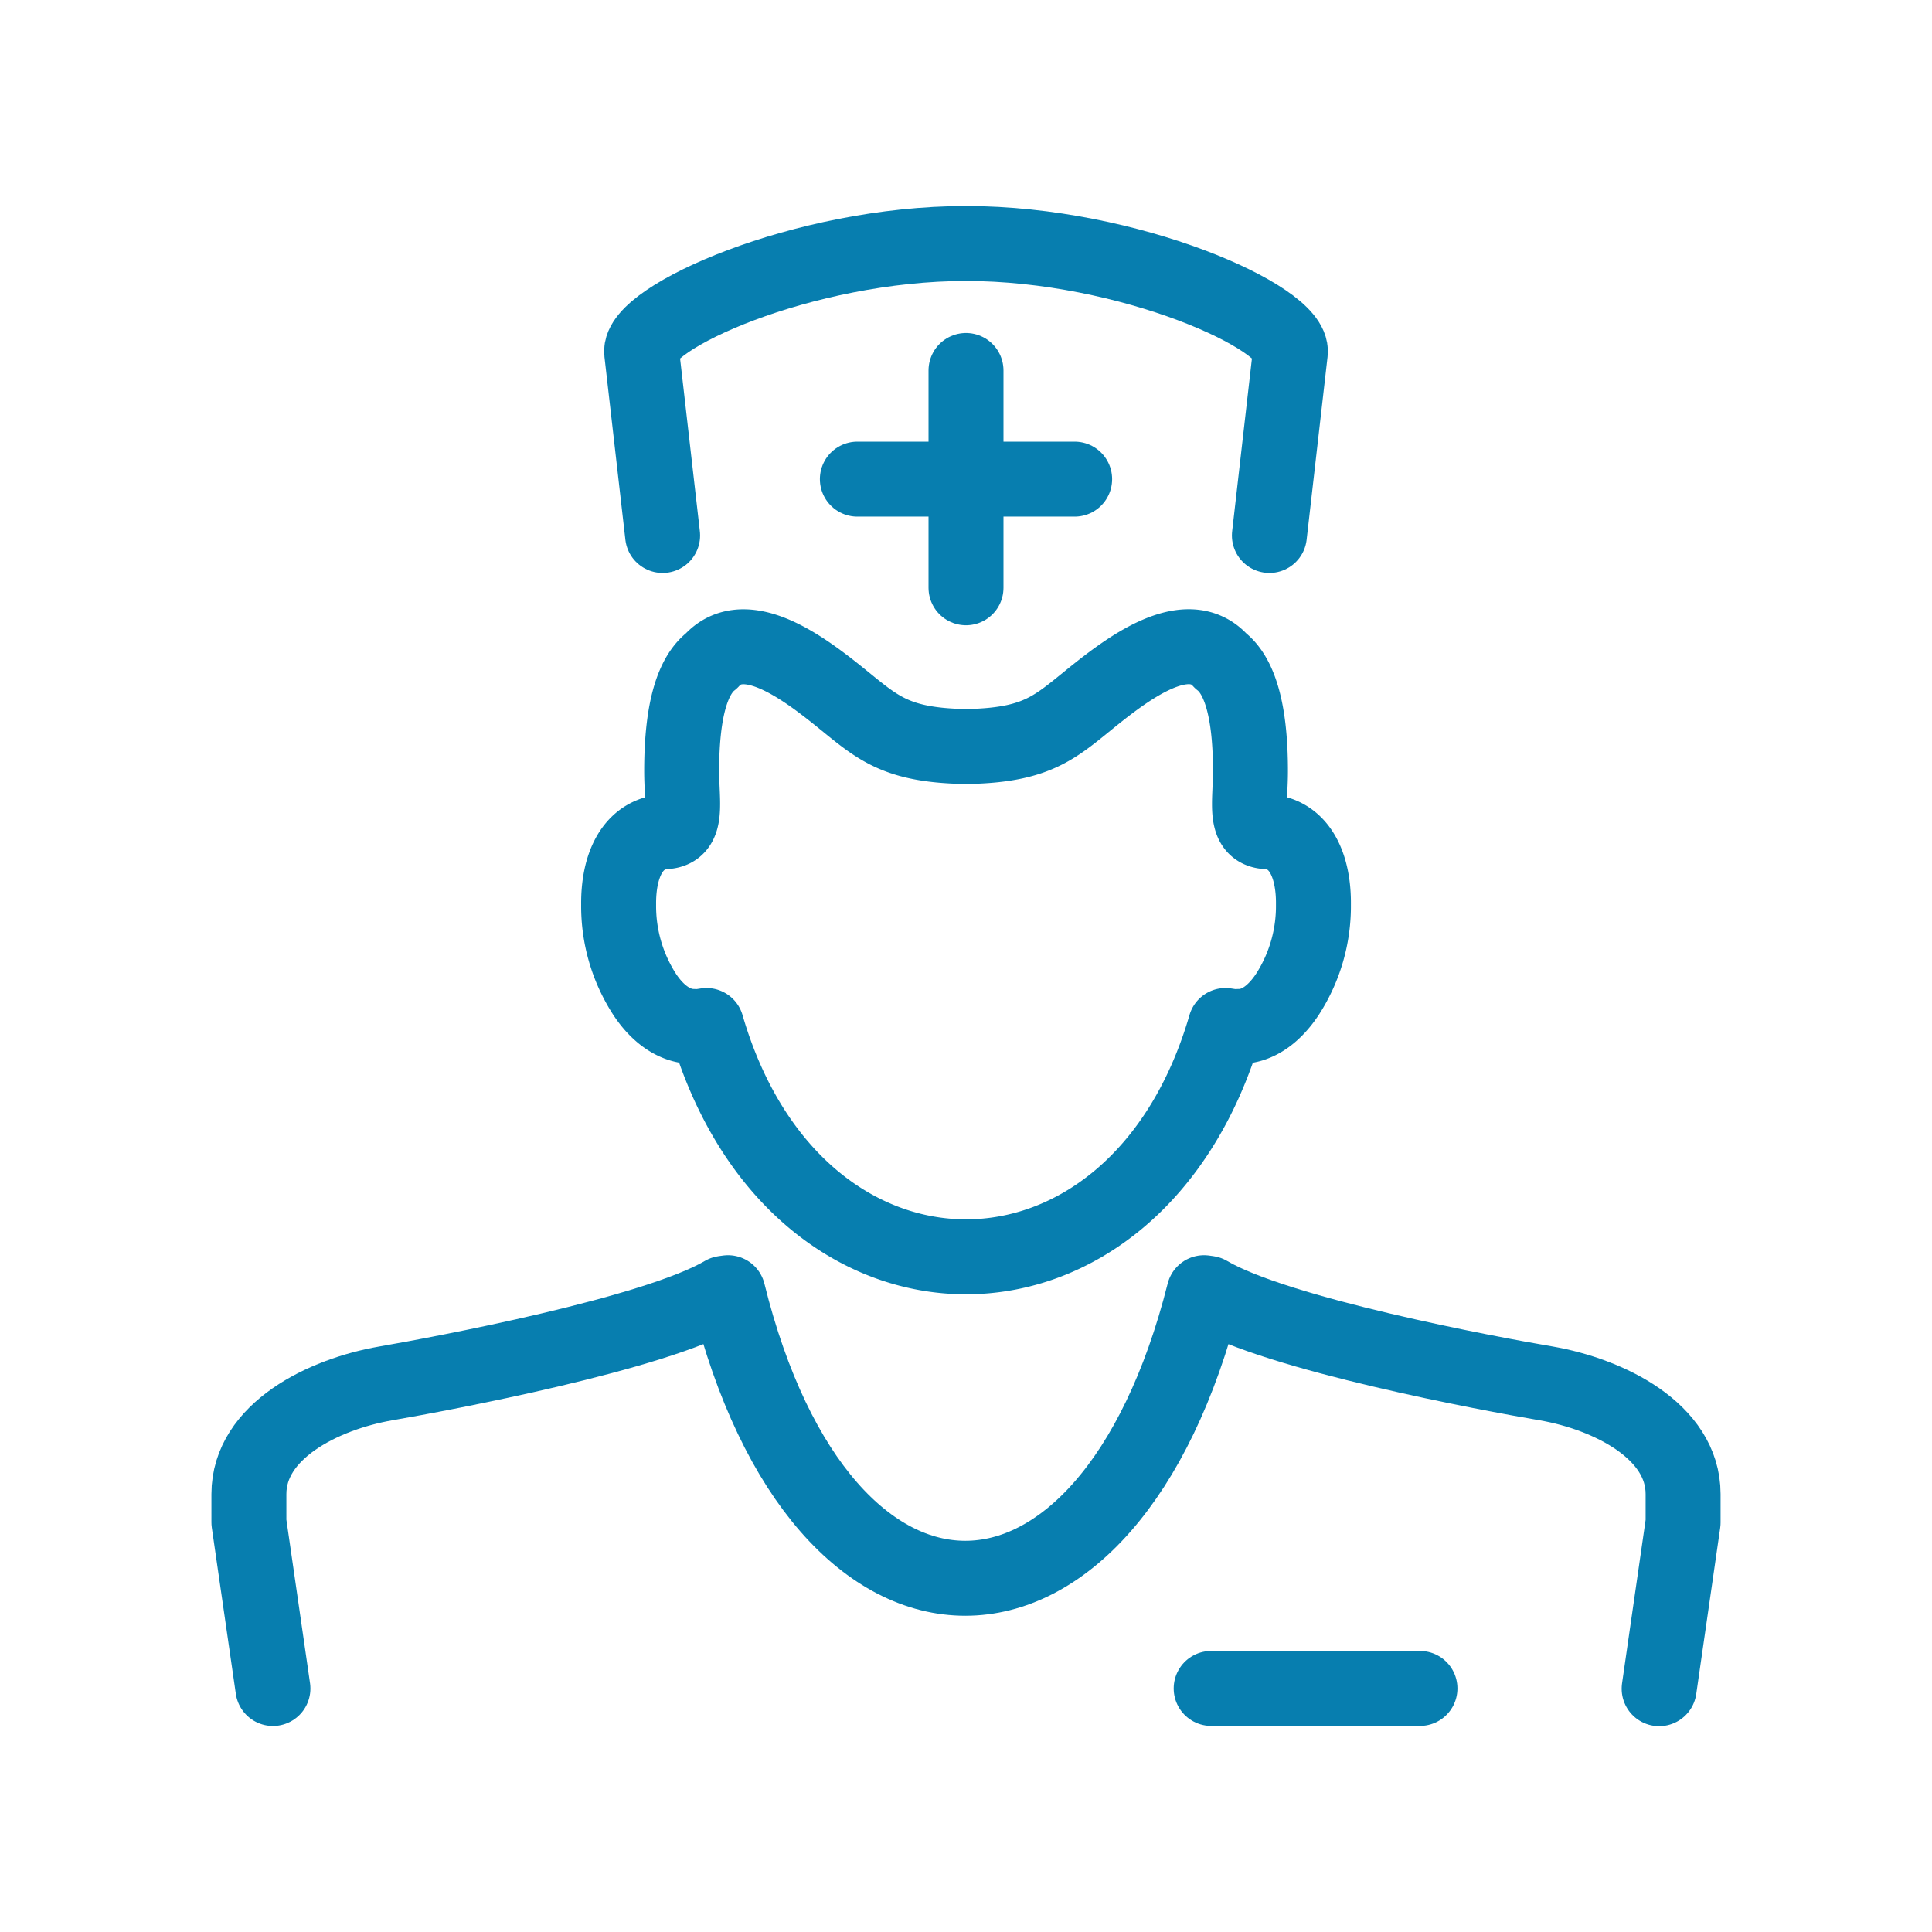
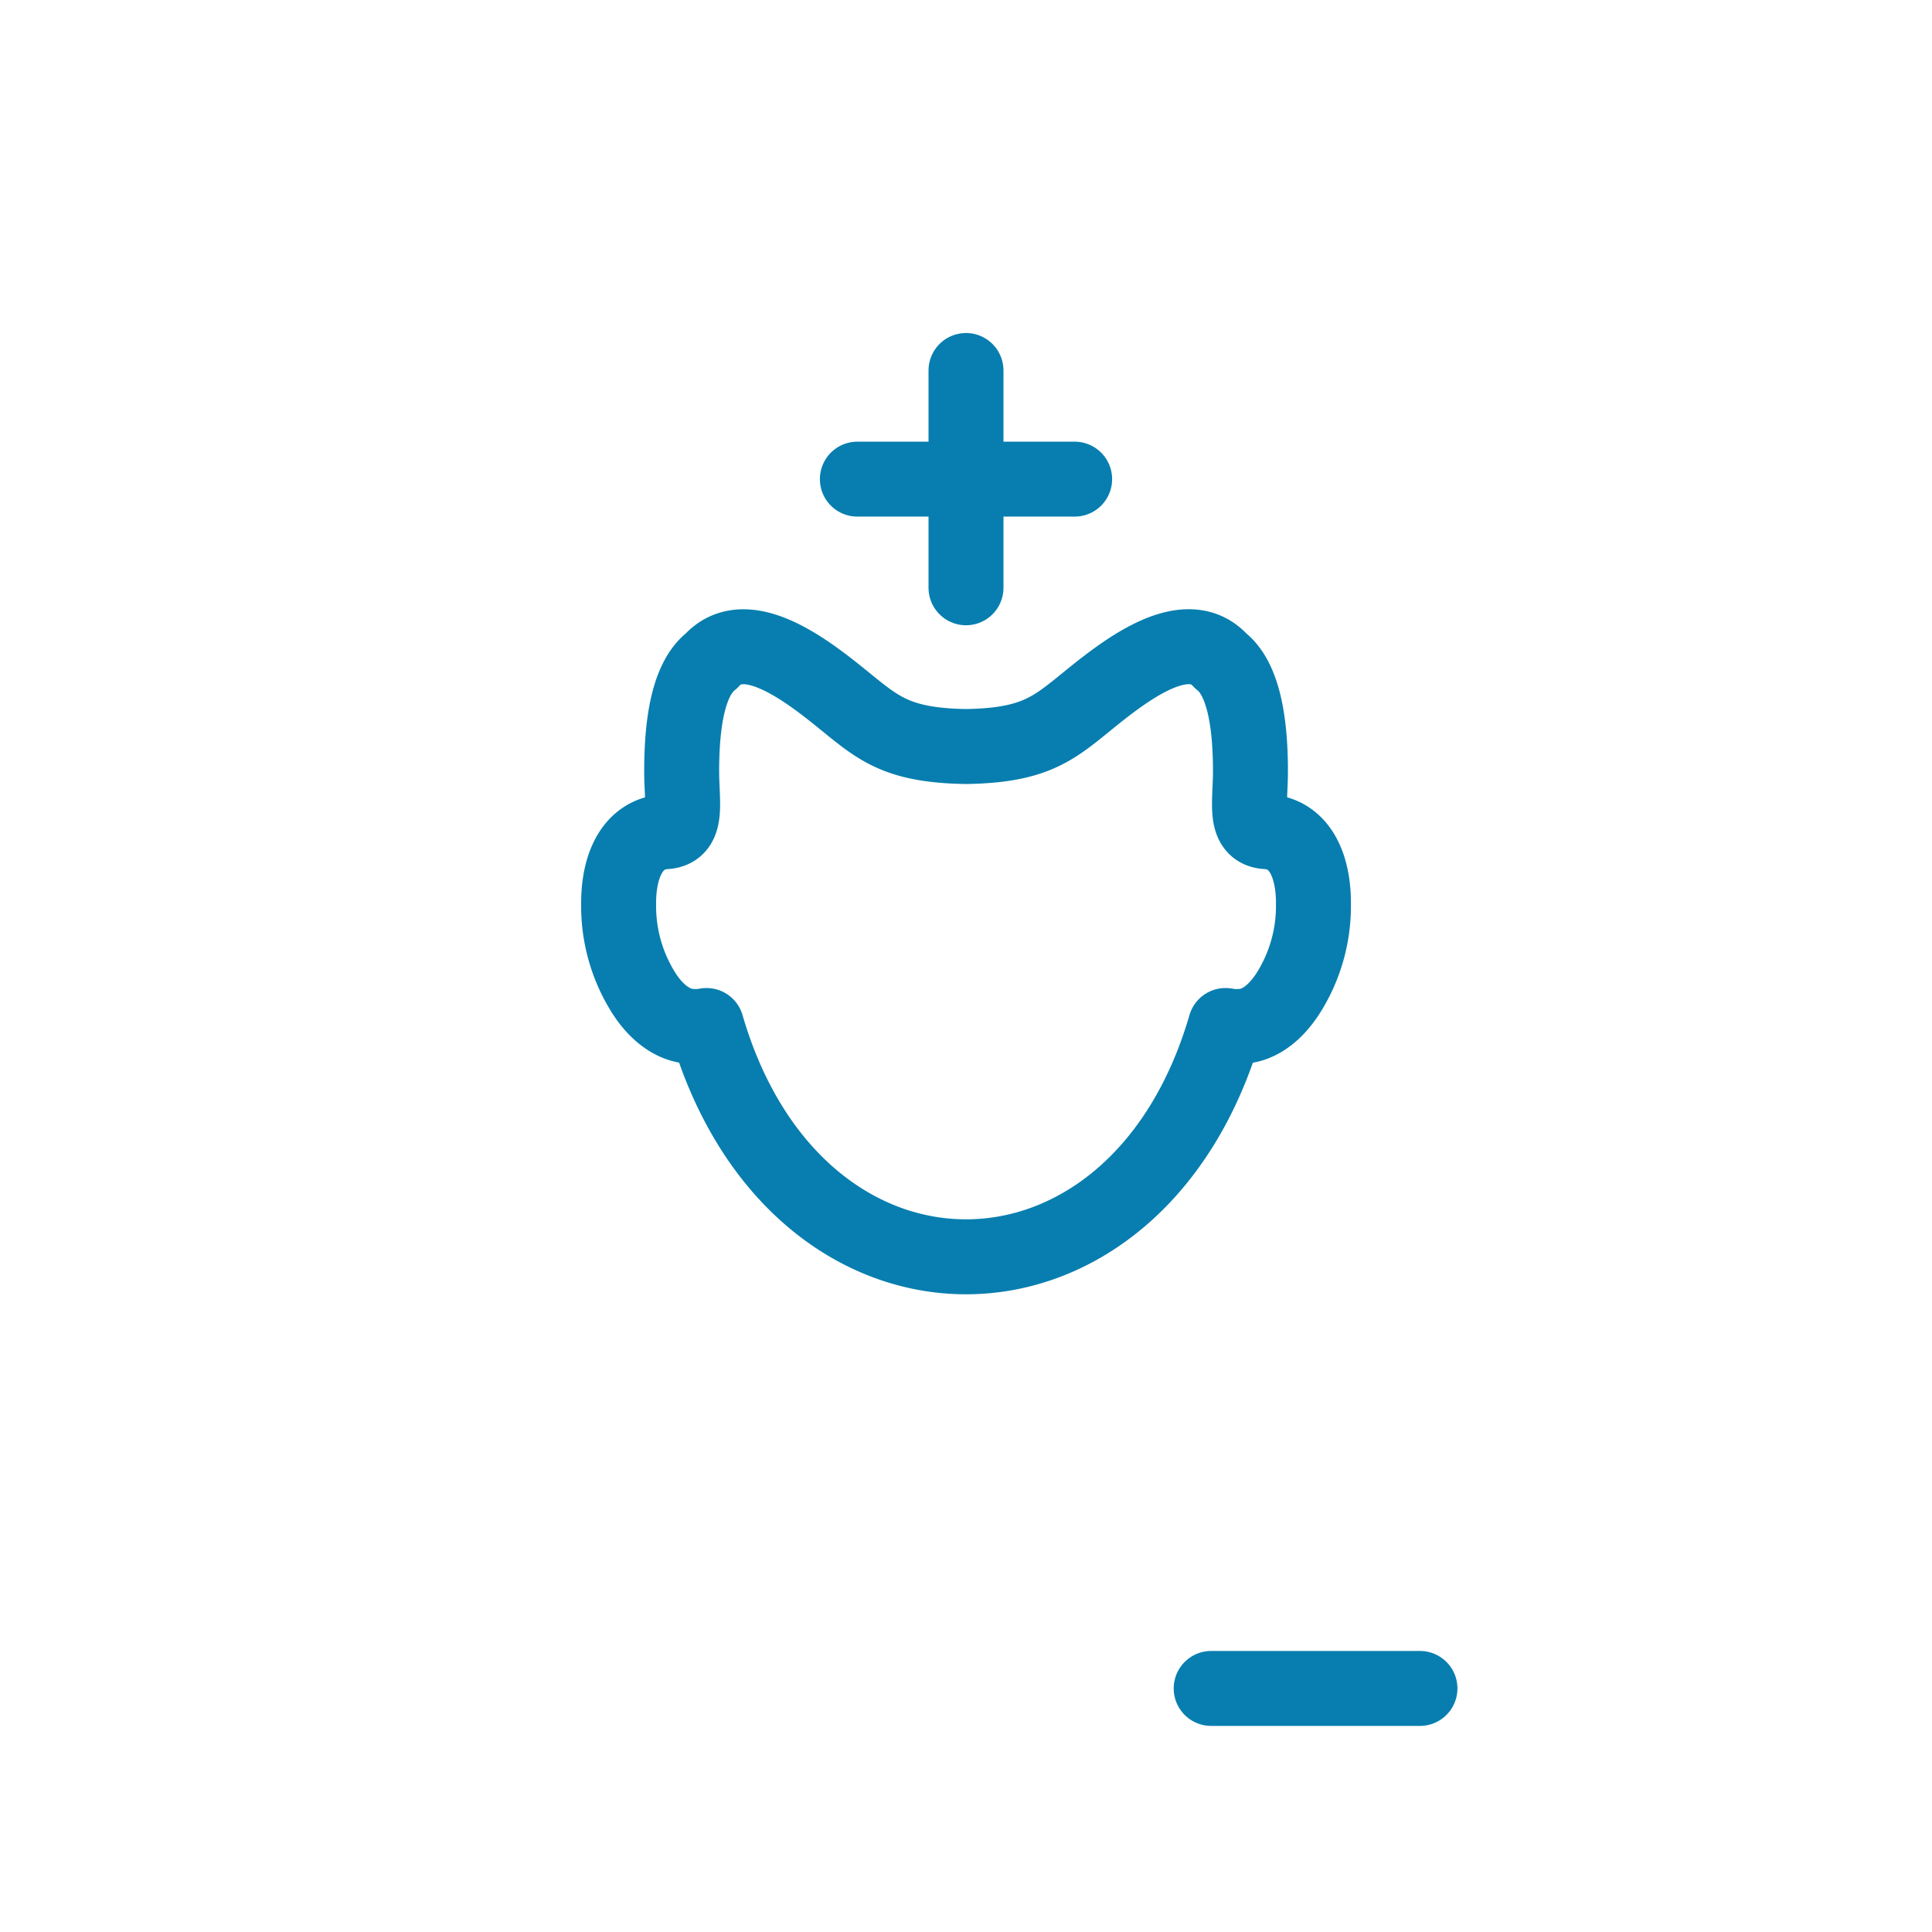
<svg xmlns="http://www.w3.org/2000/svg" id="Layer_1" data-name="Layer 1" viewBox="0 0 300 300">
  <line x1="150" y1="57.53" x2="150" y2="91.27" style="fill:none;stroke:#077eaf;stroke-linecap:round;stroke-linejoin:round;stroke-width:11.639px" />
  <line x1="133.13" y1="74.4" x2="166.87" y2="74.4" style="fill:none;stroke:#077eaf;stroke-linecap:round;stroke-linejoin:round;stroke-width:11.639px" />
-   <path d="M102.89,83.15l-3.25-28.4c-.61-5.36,25-16.94,50.36-16.94s51,11.59,50.36,16.94l-3.25,28.4" style="fill:none;stroke:#077eaf;stroke-linecap:round;stroke-linejoin:round;stroke-width:11.639px" />
-   <path d="M42.38,262.19l-3.73-25.8V232c0-9.82,11.57-15.5,21.23-17.18,8.82-1.53,41.83-7.69,52.51-14l.66-.09c14.67,59.19,59,59.06,73.91,0l.65.09c10.69,6.35,43.69,12.51,52.51,14,9.65,1.68,21.23,7.37,21.23,17.18v4.42l-3.72,25.8" style="fill:none;stroke:#077eaf;stroke-linecap:round;stroke-linejoin:round;stroke-width:11.639px" />
  <line x1="220.49" y1="262.18" x2="188.07" y2="262.18" style="fill:none;stroke:#077eaf;stroke-linecap:round;stroke-linejoin:round;stroke-width:11.639px" />
  <path d="M190.29,159.24c-13.92,47.89-66.66,47.89-80.58,0l-1,.15a8.7,8.7,0,0,1-1,0c-3,0-5.66-2-7.65-5.05a25.24,25.24,0,0,1-4-13.86c-.06-5.93,2.07-11,7.27-11.34,3.59-.21,2.52-4.45,2.52-9.41,0-10,1.88-15,4.62-17.11,4.67-5.15,12.48-.12,17.66,3.83,7.57,5.78,9.49,9.27,21.88,9.47,12.39-.2,14.31-3.69,21.88-9.47,5.18-3.95,13-9,17.66-3.83,2.74,2.12,4.62,7.15,4.62,17.11,0,5-1.07,9.2,2.52,9.41,5.2.3,7.33,5.41,7.26,11.34a25.24,25.24,0,0,1-4,13.86c-2,3.05-4.62,5.09-7.66,5.05a8.55,8.55,0,0,1-1,0l-1-.15Z" style="fill:none;stroke:#077eaf;stroke-linecap:round;stroke-linejoin:round;stroke-width:11.639px" />
</svg>